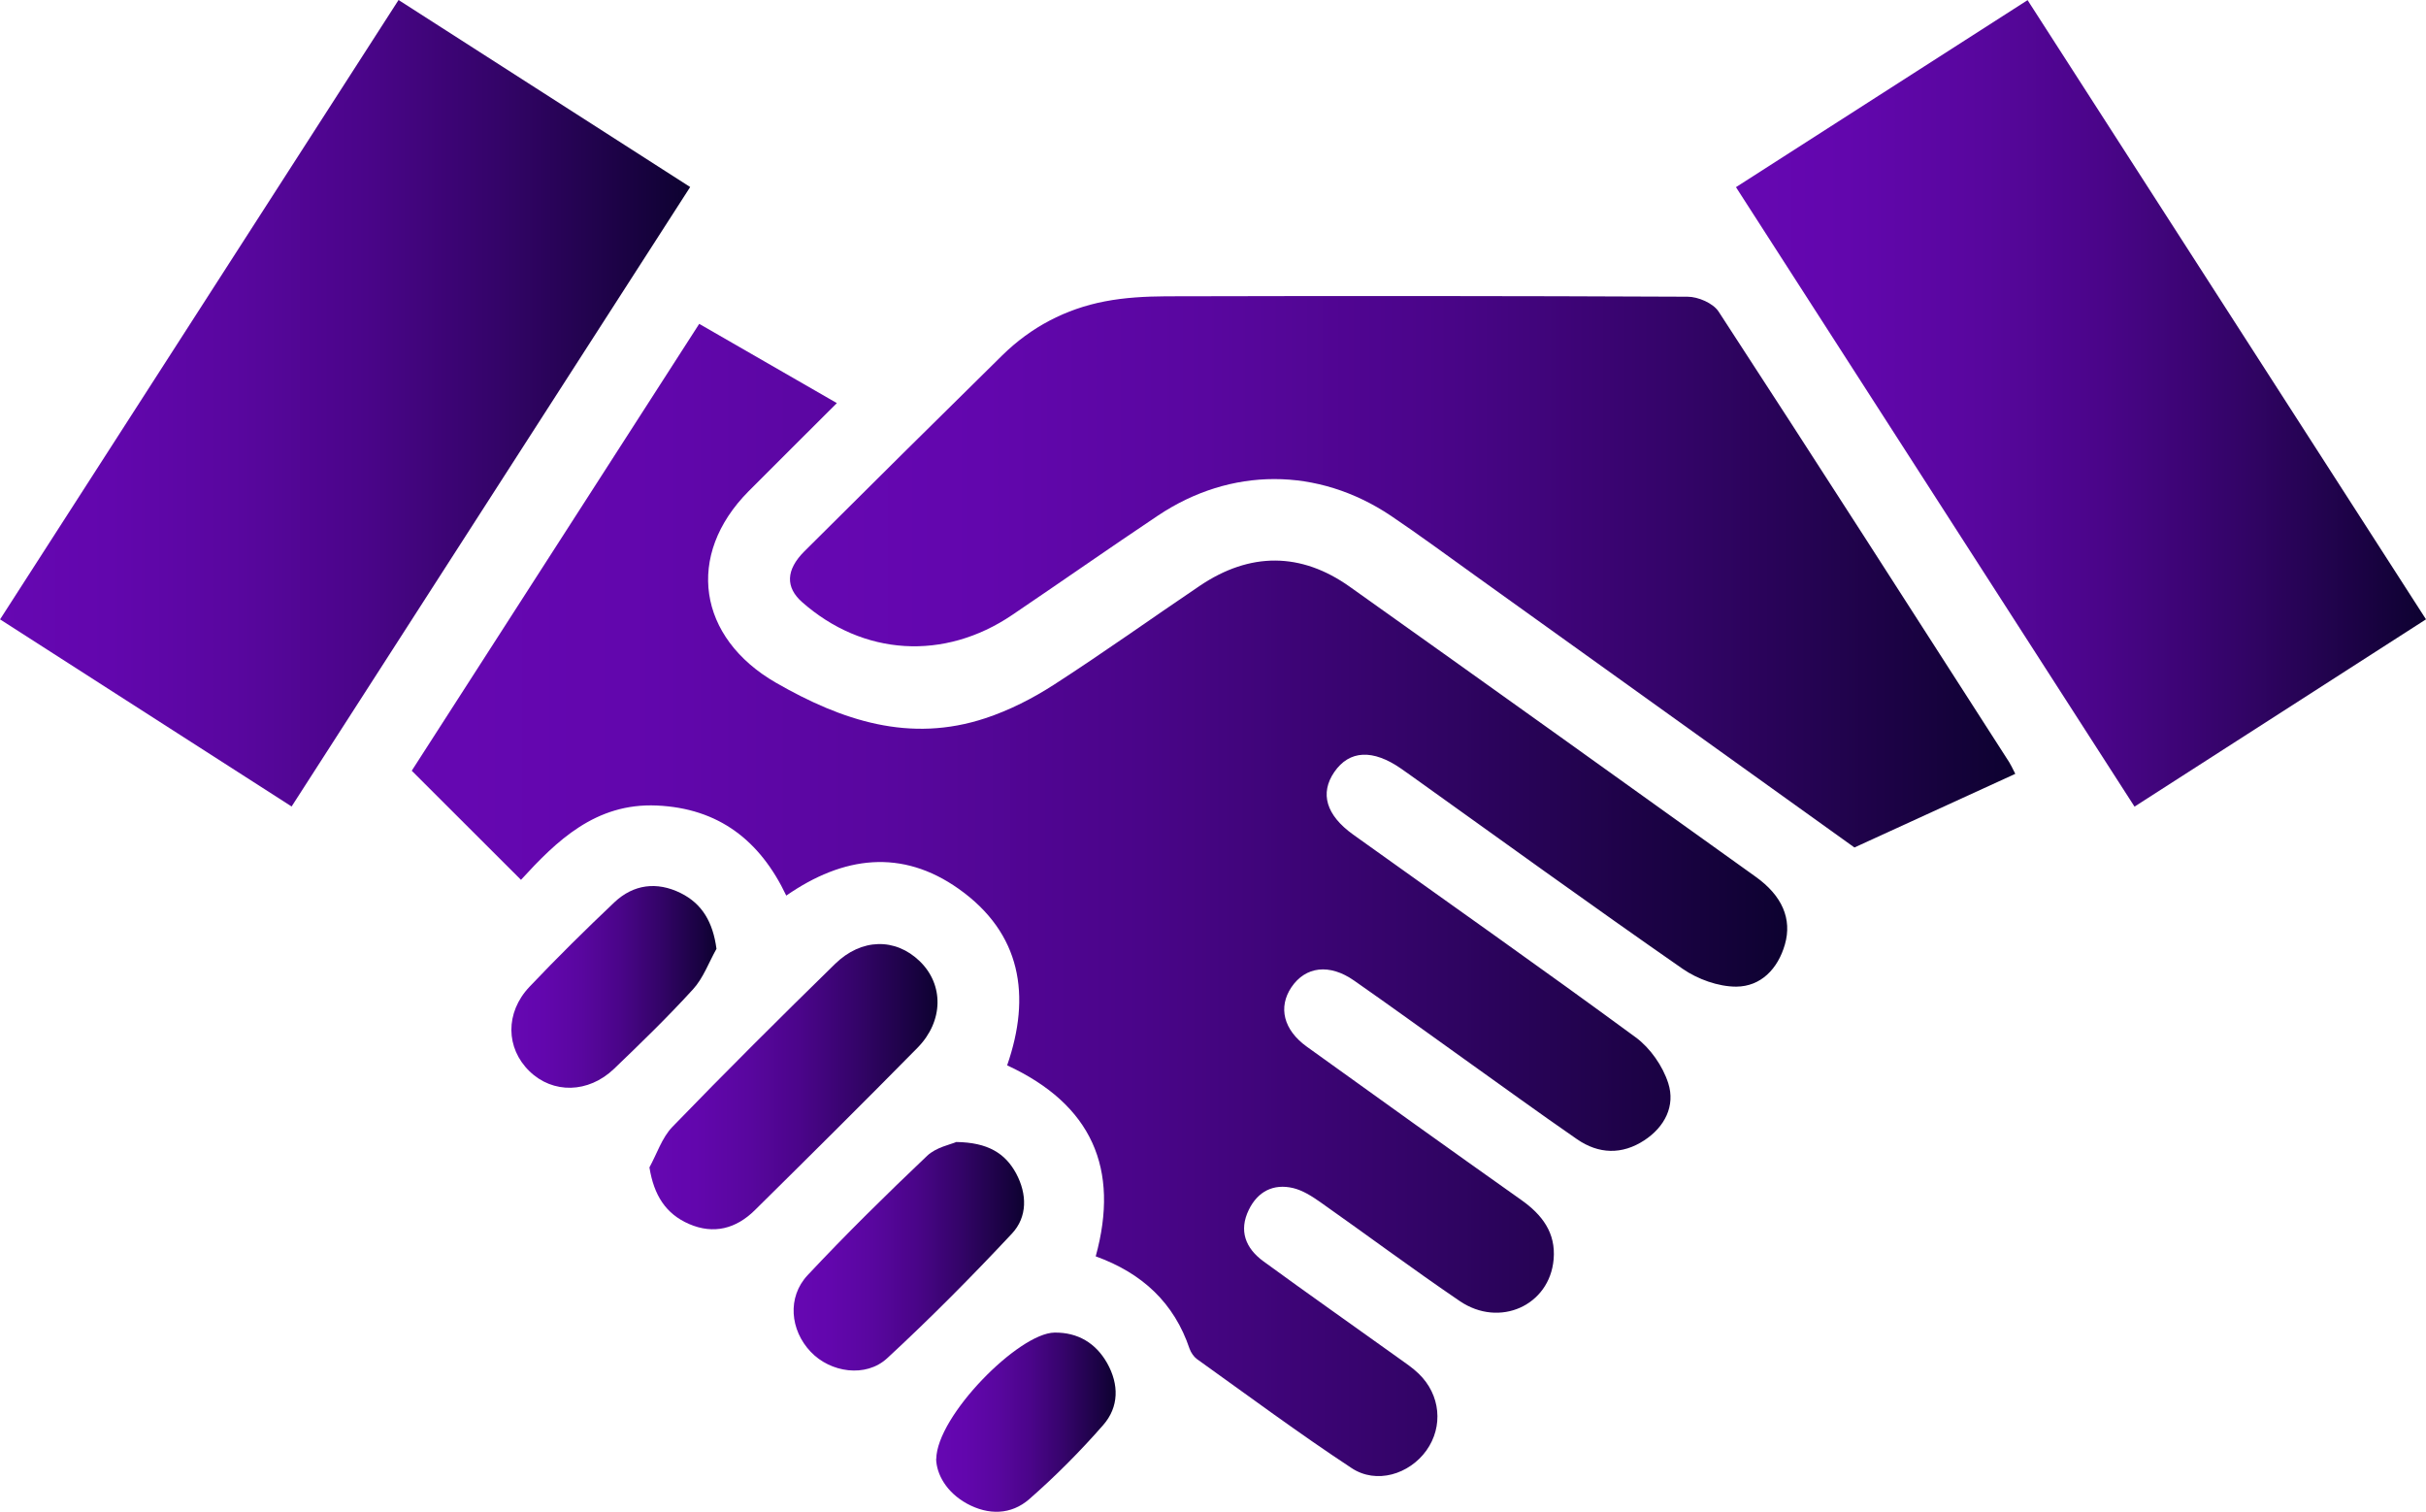
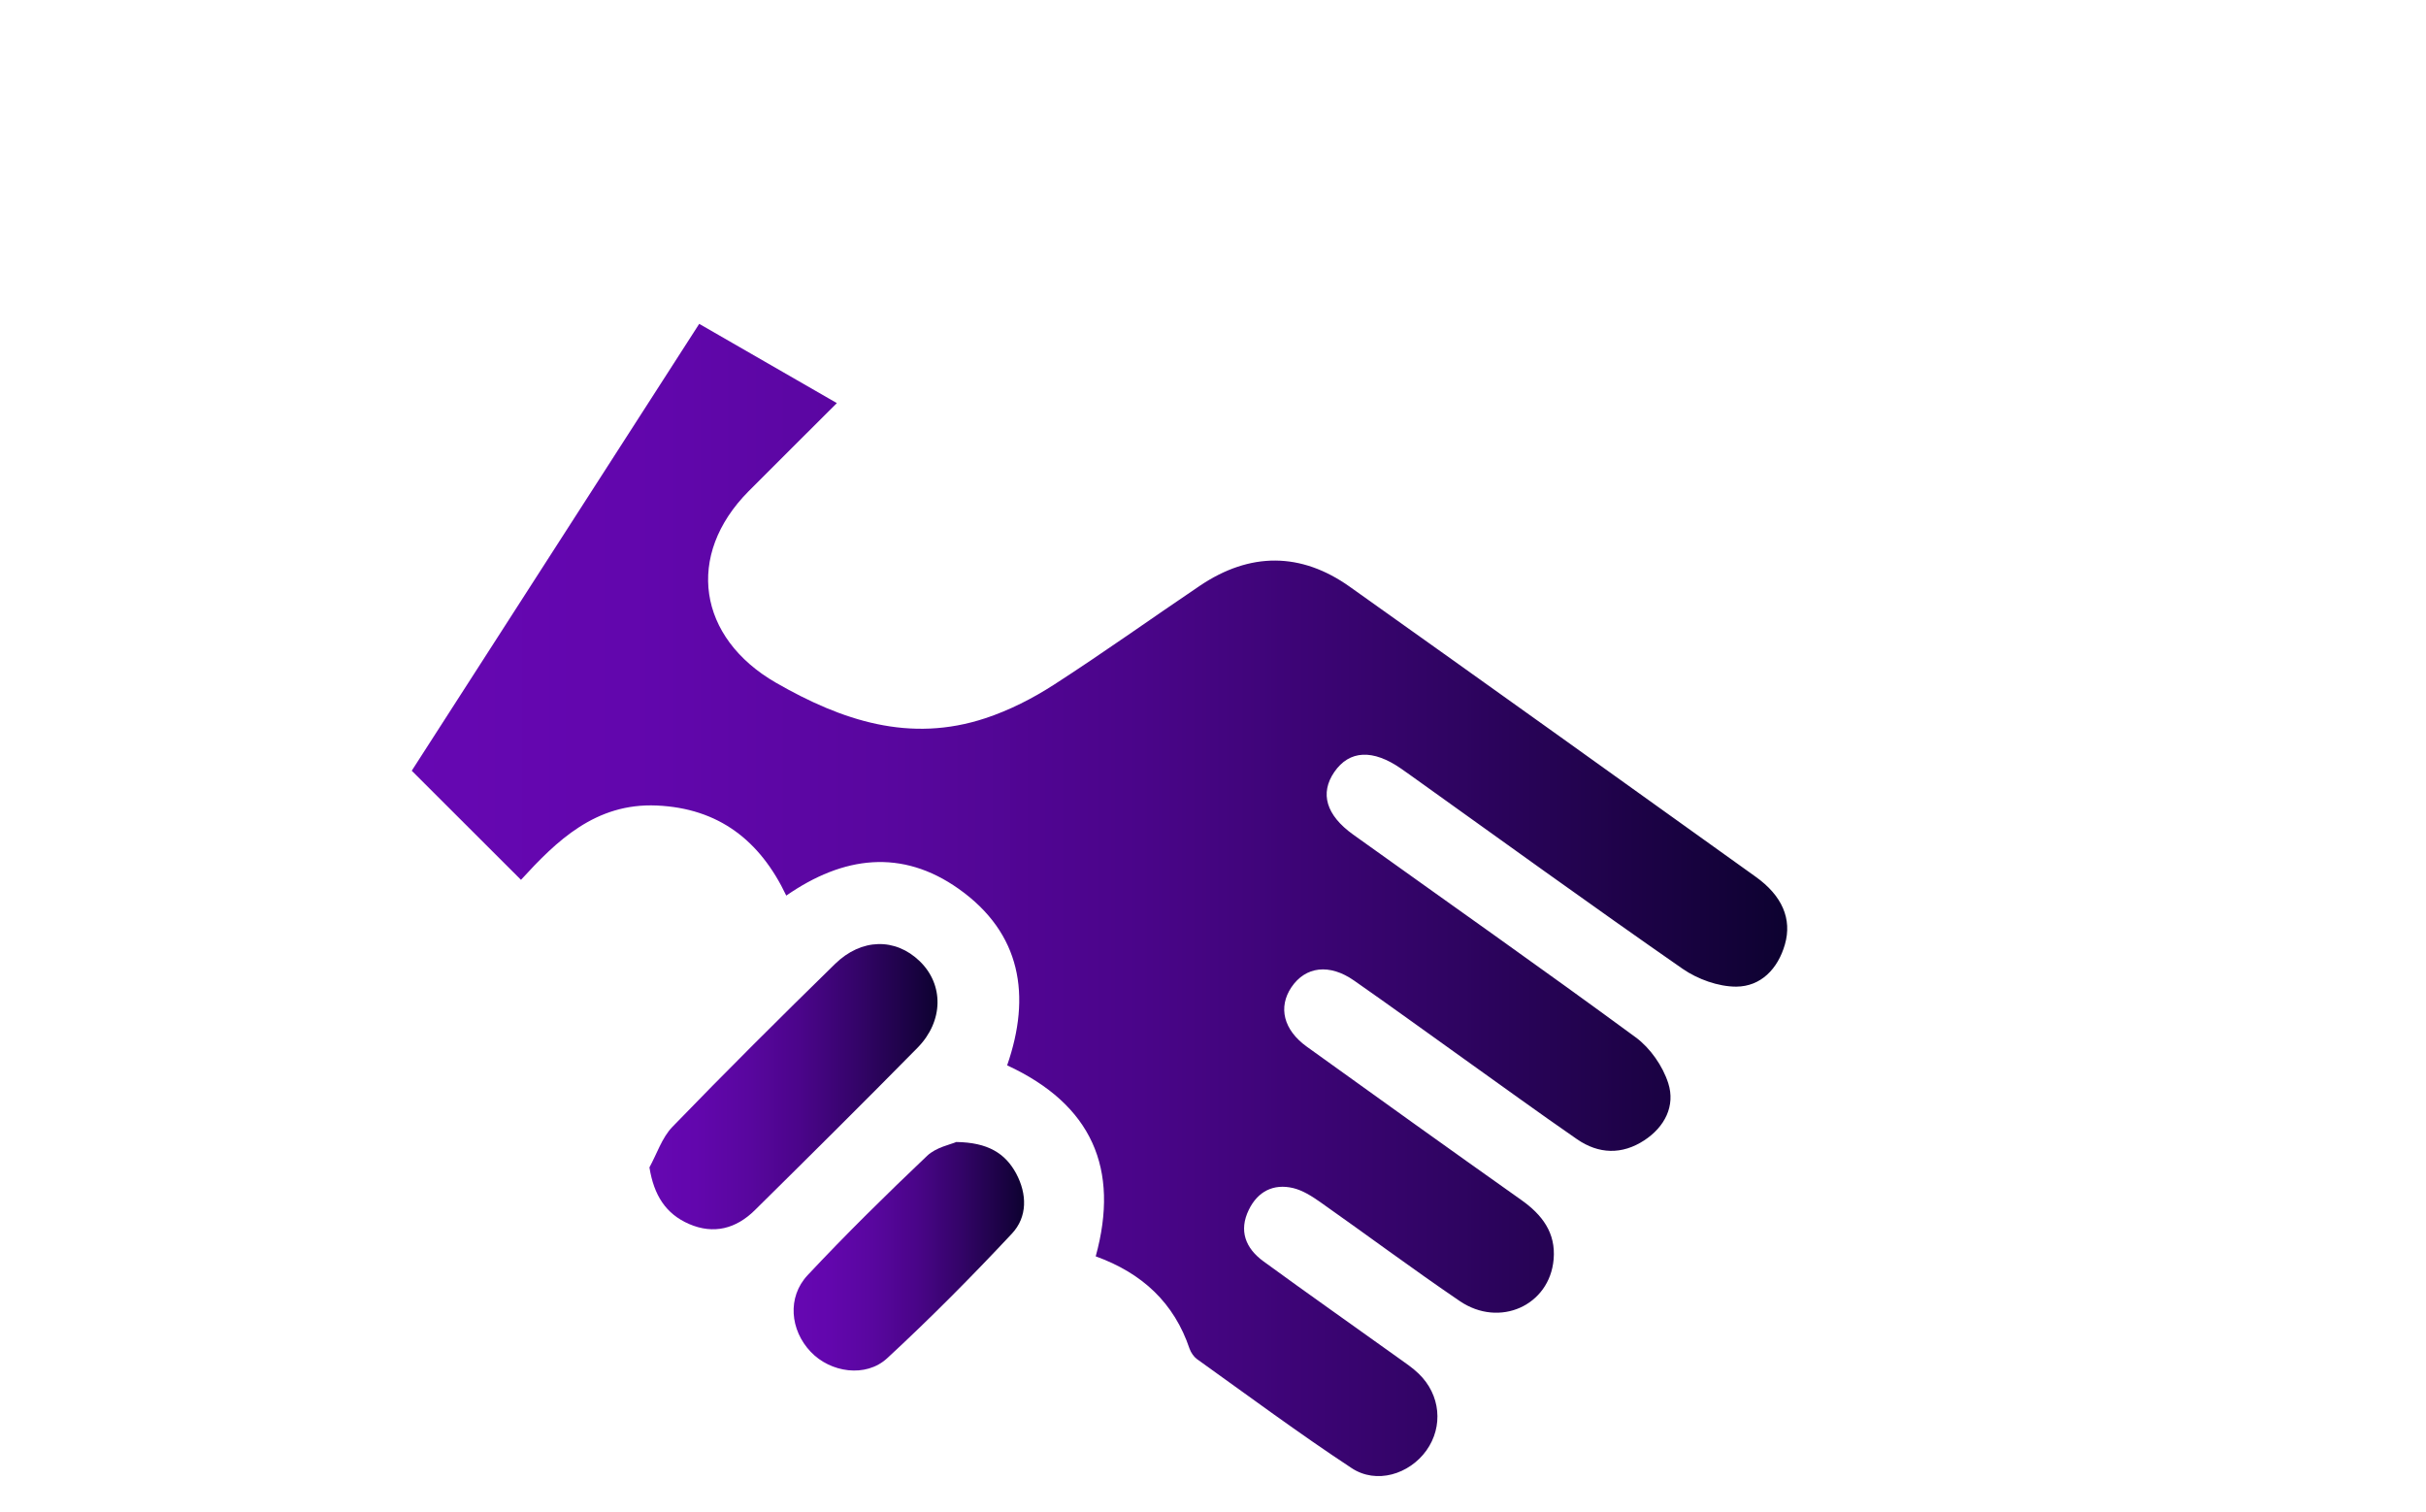
<svg xmlns="http://www.w3.org/2000/svg" xmlns:xlink="http://www.w3.org/1999/xlink" id="Layer_1" data-name="Layer 1" viewBox="0 0 176.95 110.27">
  <defs>
    <style>
      .cls-1 {
        fill: url(#linear-gradient);
      }

      .cls-1, .cls-2, .cls-3, .cls-4, .cls-5, .cls-6, .cls-7, .cls-8 {
        stroke-width: 0px;
      }

      .cls-2 {
        fill: url(#linear-gradient-4);
      }

      .cls-3 {
        fill: url(#linear-gradient-2);
      }

      .cls-4 {
        fill: url(#linear-gradient-3);
      }

      .cls-5 {
        fill: url(#linear-gradient-8);
      }

      .cls-6 {
        fill: url(#linear-gradient-7);
      }

      .cls-7 {
        fill: url(#linear-gradient-5);
      }

      .cls-8 {
        fill: url(#linear-gradient-6);
      }
    </style>
    <linearGradient id="linear-gradient" x1="30.04" y1="65.63" x2="130.36" y2="65.63" gradientUnits="userSpaceOnUse">
      <stop offset="0" stop-color="#6607b2" />
      <stop offset=".16" stop-color="#6206ad" />
      <stop offset=".34" stop-color="#59069f" />
      <stop offset=".53" stop-color="#4a0589" />
      <stop offset=".72" stop-color="#340469" />
      <stop offset=".92" stop-color="#190241" />
      <stop offset="1" stop-color="#0d0230" />
    </linearGradient>
    <linearGradient id="linear-gradient-2" x1="57.6" y1="41.71" x2="146.97" y2="41.71" xlink:href="#linear-gradient" />
    <linearGradient id="linear-gradient-3" x1="0" y1="29.41" x2="50.34" y2="29.41" xlink:href="#linear-gradient" />
    <linearGradient id="linear-gradient-4" x1="126.62" y1="29.42" x2="176.95" y2="29.42" xlink:href="#linear-gradient" />
    <linearGradient id="linear-gradient-5" x1="47.36" y1="79.26" x2="68.38" y2="79.26" xlink:href="#linear-gradient" />
    <linearGradient id="linear-gradient-6" x1="57.88" y1="91.63" x2="74.69" y2="91.63" xlink:href="#linear-gradient" />
    <linearGradient id="linear-gradient-7" x1="37.29" y1="71.97" x2="52.26" y2="71.97" xlink:href="#linear-gradient" />
    <linearGradient id="linear-gradient-8" x1="68.29" y1="103.74" x2="81.37" y2="103.74" xlink:href="#linear-gradient" />
  </defs>
  <g id="riP5ge.tif">
    <g>
      <path class="cls-1" d="m30.04,56.2c6.9-10.73,13.89-21.59,20.96-32.58,3.35,1.93,6.61,3.81,10.04,5.78-2.24,2.24-4.35,4.33-6.44,6.43-4.63,4.67-3.7,10.68,1.99,13.96,4.82,2.77,9.77,4.42,15.29,2.59,1.75-.58,3.44-1.44,4.99-2.44,3.6-2.32,7.09-4.82,10.65-7.22,3.65-2.46,7.37-2.46,10.94.08,9.88,7.02,19.74,14.08,29.59,21.14,1.95,1.39,2.67,3.09,2.14,4.94-.51,1.78-1.75,3.07-3.55,3.08-1.31,0-2.81-.54-3.91-1.3-6.69-4.65-13.28-9.42-19.91-14.16-.2-.14-.41-.29-.61-.43-2.08-1.45-3.79-1.36-4.89.24-1.06,1.55-.6,3.14,1.38,4.56,6.87,4.92,13.79,9.78,20.61,14.79,1.06.78,1.97,2.09,2.37,3.34.53,1.65-.25,3.19-1.75,4.17-1.62,1.06-3.32,1.01-4.9-.08-2.81-1.94-5.58-3.96-8.36-5.94-2.63-1.88-5.25-3.78-7.9-5.63-1.8-1.26-3.55-1.04-4.58.49-.97,1.45-.58,3.1,1.13,4.33,5.2,3.74,10.4,7.47,15.63,11.17,1.53,1.08,2.54,2.4,2.37,4.34-.29,3.36-3.94,5.02-6.85,3.04-3.44-2.34-6.78-4.83-10.19-7.23-.6-.42-1.26-.84-1.96-1.01-1.44-.34-2.58.25-3.23,1.58-.75,1.53-.24,2.81,1.06,3.76,3.26,2.38,6.57,4.7,9.86,7.06.5.36,1.03.71,1.47,1.14,1.59,1.53,1.81,3.85.56,5.6-1.25,1.74-3.65,2.48-5.46,1.28-3.84-2.53-7.53-5.27-11.28-7.95-.23-.17-.43-.47-.53-.74-1.13-3.36-3.45-5.52-6.85-6.75,1.76-6.39-.28-11.07-6.46-13.93,1.76-5.07,1.04-9.63-3.53-12.87-4.15-2.94-8.42-2.4-12.58.49-1.92-4.04-4.95-6.37-9.44-6.57-4.48-.2-7.32,2.59-9.91,5.42-2.67-2.66-5.24-5.24-7.97-7.96Z" />
-       <path class="cls-3" d="m146.97,56.45c-4.17,1.91-8.17,3.74-11.71,5.36-9.36-6.71-18.48-13.25-27.59-19.78-2.07-1.48-4.12-3-6.23-4.42-5.32-3.56-11.67-3.56-16.99,0-3.56,2.38-7.07,4.84-10.62,7.24-4.96,3.36-10.88,2.99-15.33-.94-1.21-1.07-1.19-2.34.17-3.7,4.8-4.78,9.61-9.55,14.44-14.3,2.09-2.05,4.61-3.38,7.48-3.93,1.45-.28,2.96-.36,4.45-.37,12.68-.03,25.37-.03,38.05.03.77,0,1.86.47,2.26,1.08,7.12,10.92,14.15,21.9,21.2,32.87.13.21.23.43.44.84Z" />
-       <path class="cls-4" d="m0,45.18C9.71,30.08,19.34,15.11,29.07,0c7.14,4.58,14.12,9.06,21.27,13.64-9.71,15.09-19.33,30.05-29.07,45.18-7.13-4.57-14.15-9.08-21.27-13.65Z" />
-       <path class="cls-2" d="m126.62,13.65c7.12-4.57,14.1-9.05,21.27-13.64,9.7,15.08,19.33,30.04,29.06,45.16-7.06,4.54-14.05,9.02-21.26,13.66-9.68-15.04-19.33-30.03-29.07-45.18Z" />
      <path class="cls-7" d="m47.36,85.16c.55-1,.92-2.18,1.68-2.97,3.89-4.02,7.86-7.97,11.86-11.88,1.93-1.89,4.41-1.92,6.18-.21,1.77,1.71,1.75,4.37-.15,6.31-3.93,3.99-7.9,7.93-11.88,11.86-1.36,1.34-2.99,1.78-4.79,1-1.7-.74-2.56-2.09-2.89-4.12Z" />
      <path class="cls-8" d="m69.74,83.29c2.31.03,3.58.82,4.38,2.3.8,1.5.83,3.16-.31,4.38-2.93,3.13-5.95,6.18-9.1,9.09-1.56,1.44-4.14,1.05-5.58-.47-1.5-1.58-1.73-3.98-.22-5.59,2.8-2.99,5.73-5.87,8.71-8.7.66-.63,1.73-.83,2.13-1.01Z" />
-       <path class="cls-6" d="m52.26,69.2c-.56.99-.96,2.13-1.71,2.95-1.83,2.01-3.79,3.91-5.76,5.8-1.88,1.8-4.47,1.83-6.17.18-1.73-1.68-1.79-4.27,0-6.16,2-2.11,4.08-4.16,6.19-6.16,1.4-1.32,3.1-1.53,4.83-.68,1.58.78,2.36,2.13,2.62,4.07Z" />
-       <path class="cls-5" d="m68.29,106.41c.04-3.15,6.02-9.19,8.63-9.22,1.69-.02,3,.76,3.83,2.22.88,1.56.87,3.21-.29,4.53-1.67,1.91-3.48,3.73-5.39,5.4-1.32,1.15-2.98,1.18-4.55.32-1.48-.82-2.21-2.12-2.24-3.26Z" />
    </g>
  </g>
</svg>